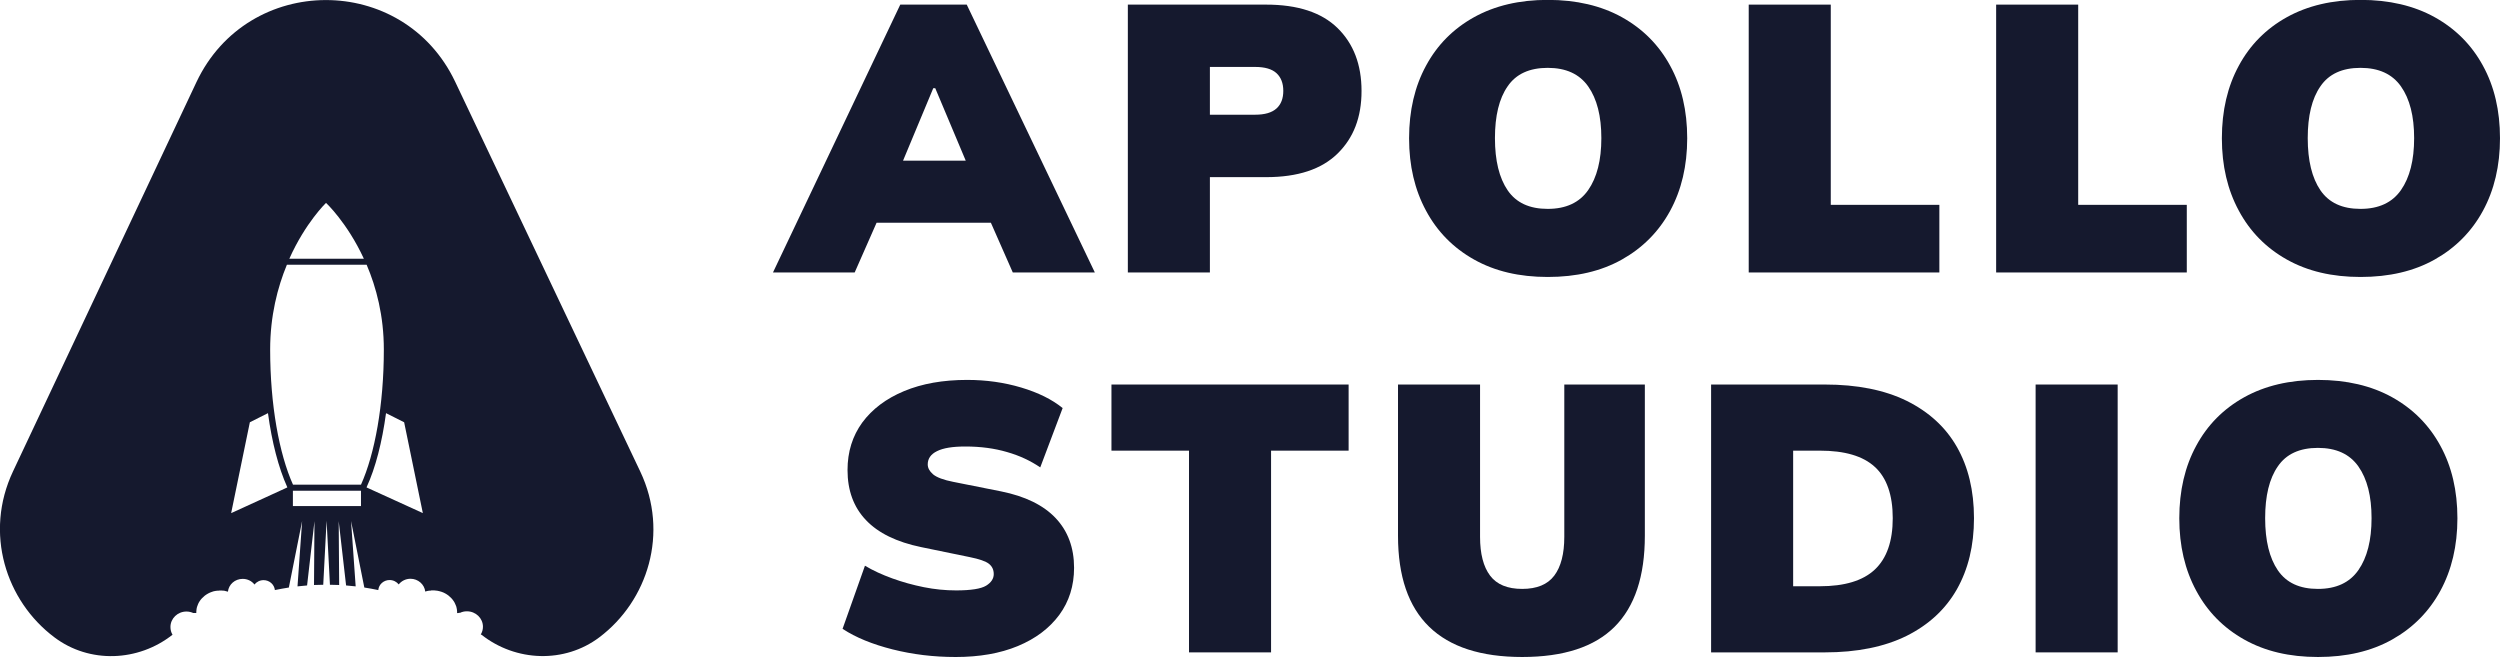
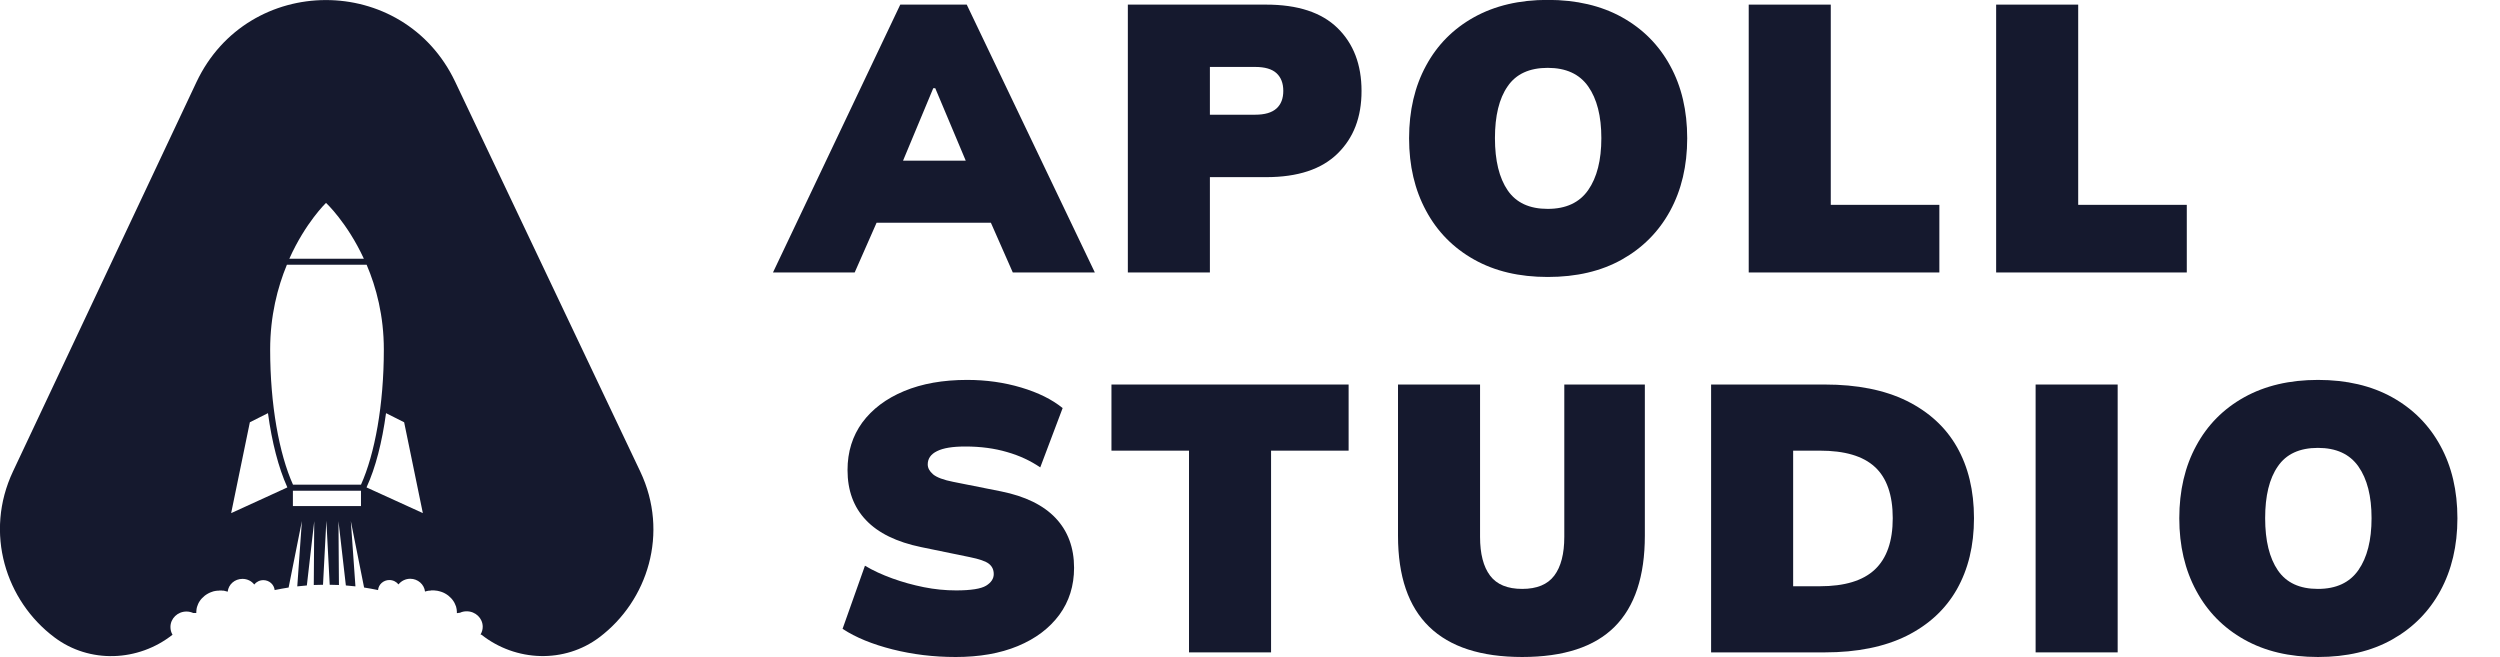
<svg xmlns="http://www.w3.org/2000/svg" id="Calque_2" data-name="Calque 2" viewBox="0 0 216.63 56.93">
  <defs>
    <style> .cls-1 { fill: #15192e; } </style>
  </defs>
  <g id="Calque_1-2" data-name="Calque 1">
    <g>
-       <path class="cls-1" d="m31.77,42.24v-.03c.78-1.69,1.34-3.91,1.68-6.41l1.57.79,1.62,7.87-4.87-2.22Zm-.48-.24h-5.9c-1.2-2.67-1.98-6.92-1.98-11.71,0-2.92.64-5.39,1.45-7.35h6.91c.84,1.97,1.49,4.43,1.49,7.35,0,4.79-.78,9.04-1.98,11.71m0,1.85h-5.9v-1.33h5.9v1.33Zm-11.25.61l1.62-7.87,1.57-.79c.34,2.51.91,4.72,1.67,6.41v.03s-4.85,2.22-4.85,2.22Zm8.22-26.88s1.83,1.7,3.28,4.84h-6.46c1.4-3.13,3.18-4.84,3.18-4.84m13.47,37.42c2.98,2.35,7.2,2.5,10.22.22,4.19-3.16,6.06-9.04,3.54-14.36L39.44,7.08c-4.49-9.45-17.95-9.43-22.42.04L1.13,40.84c-2.52,5.34-.63,11.23,3.59,14.39,3.03,2.28,7.25,2.12,10.23-.23h0c-.12-.2-.18-.42-.18-.67,0-.74.62-1.34,1.39-1.34.21,0,.41.05.59.13h.08s.04,0,.08,0h.1s0,.01,0,.01c0-.04,0-.08,0-.12,0-.07.01-.13.02-.21,0-.07.03-.15.05-.23.03-.08.06-.16.09-.24.04-.08.08-.17.14-.25.11-.17.26-.32.43-.46.04-.03.09-.07.14-.1.05-.03.1-.06.15-.09.1-.06.21-.1.32-.14.11-.04.23-.08.35-.09.06-.01.12-.02.18-.02h.09s.04-.01.04-.01h.02s.01,0,.01,0h.18s.04,0,.08.01h.1c.13.03.24.06.35.09.07-.63.61-1.11,1.28-1.11.42,0,.79.19,1.02.49.18-.23.47-.38.79-.38.51,0,.93.38.98.86.4-.08.81-.16,1.21-.22l1.15-5.76-.4,5.66c.28-.03.55-.06.83-.08l.64-5.57-.04,5.53c.27-.01.53-.02.8-.02l.29-5.55.29,5.55c.27,0,.54.01.8.02l-.04-5.53.64,5.57c.28.02.56.05.83.08l-.4-5.66,1.15,5.76c.41.06.81.14,1.21.22.04-.49.47-.87.98-.87.32,0,.61.15.79.38.24-.3.61-.49,1.02-.49.66,0,1.21.49,1.28,1.11.11-.03.22-.07.35-.08h.1s.05-.02.08-.02h.15s.04,0,.04,0h.01s.02,0,.02,0h.04s.09.01.09.01c.06,0,.12.01.18.02.12.02.24.06.35.09.11.04.22.08.32.14.05.03.1.06.15.09.05.03.09.07.14.1.17.14.32.29.43.46.06.08.1.16.14.25.04.08.07.16.1.24.02.08.04.16.05.23,0,.07.02.14.02.21,0,.04,0,.08,0,.12,0,0,0,0,0,0h.1s.05-.02.08-.02h.08c.18-.09.38-.13.59-.13.77,0,1.39.6,1.39,1.34,0,.24-.07.47-.19.67h0Z" />
+       <path class="cls-1" d="m31.77,42.24v-.03c.78-1.69,1.34-3.91,1.68-6.41l1.57.79,1.62,7.87-4.87-2.22Zm-.48-.24h-5.9c-1.2-2.67-1.98-6.92-1.98-11.71,0-2.92.64-5.39,1.45-7.35h6.91c.84,1.97,1.49,4.43,1.49,7.35,0,4.79-.78,9.04-1.98,11.71m0,1.85h-5.9v-1.33h5.9v1.33Zm-11.25.61l1.62-7.87,1.57-.79c.34,2.51.91,4.72,1.67,6.41v.03s-4.85,2.22-4.85,2.22Zm8.22-26.88s1.83,1.7,3.28,4.84h-6.46c1.4-3.13,3.18-4.84,3.18-4.84m13.47,37.42c2.98,2.35,7.2,2.5,10.22.22,4.19-3.16,6.06-9.04,3.54-14.36L39.44,7.08c-4.49-9.45-17.95-9.43-22.42.04L1.13,40.84c-2.52,5.34-.63,11.23,3.59,14.39,3.03,2.28,7.25,2.12,10.23-.23h0c-.12-.2-.18-.42-.18-.67,0-.74.62-1.34,1.39-1.34.21,0,.41.05.59.13h.08s.04,0,.08,0h.1s0,.01,0,.01c0-.04,0-.08,0-.12,0-.07.01-.13.02-.21,0-.07.03-.15.05-.23.03-.08.06-.16.09-.24.04-.08.08-.17.14-.25.11-.17.26-.32.43-.46.04-.03.09-.07.14-.1.05-.03.1-.06.15-.09.1-.06.21-.1.32-.14.11-.04.23-.08.35-.09.06-.01.12-.02.18-.02h.09s.04-.01.04-.01s.01,0,.01,0h.18s.04,0,.08.01h.1c.13.03.24.06.35.09.07-.63.61-1.11,1.28-1.11.42,0,.79.19,1.02.49.18-.23.47-.38.79-.38.51,0,.93.38.98.86.4-.08.81-.16,1.21-.22l1.15-5.76-.4,5.66c.28-.03.55-.06.83-.08l.64-5.57-.04,5.53c.27-.01.53-.02.8-.02l.29-5.55.29,5.55c.27,0,.54.01.8.02l-.04-5.53.64,5.57c.28.02.56.05.83.08l-.4-5.66,1.15,5.76c.41.06.81.14,1.21.22.04-.49.47-.87.98-.87.32,0,.61.15.79.38.24-.3.61-.49,1.02-.49.66,0,1.21.49,1.28,1.11.11-.03.22-.07.35-.08h.1s.05-.02.08-.02h.15s.04,0,.04,0h.01s.02,0,.02,0h.04s.09.01.09.01c.06,0,.12.01.18.02.12.02.24.06.35.09.11.04.22.08.32.14.05.03.1.06.15.09.05.03.09.07.14.1.17.14.32.29.43.46.06.08.1.16.14.25.04.08.07.16.1.24.02.08.04.16.05.23,0,.07.02.14.02.21,0,.04,0,.08,0,.12,0,0,0,0,0,0h.1s.05-.02.08-.02h.08c.18-.09.38-.13.59-.13.77,0,1.39.6,1.39,1.34,0,.24-.07.47-.19.67h0Z" />
      <g>
        <path class="cls-1" d="m66.98,23.61L78.01.4h5.76l11.1,23.21h-7.11l-2.77-6.29,2.67,1.98h-13.47l2.64-1.98-2.77,6.29h-7.08Zm13.89-15.97l-3.39,8.13-.99-1.85h8.86l-.89,1.85-3.42-8.13h-.16Z" />
        <path class="cls-1" d="m97.73,23.61V.4h11.98c2.75,0,4.81.68,6.19,2.03,1.38,1.35,2.08,3.16,2.08,5.45s-.69,4.07-2.08,5.43-3.44,2.04-6.19,2.04h-4.87v8.26h-7.11Zm7.11-13.67h3.92c.84,0,1.45-.18,1.85-.54.4-.36.59-.87.59-1.53s-.2-1.17-.59-1.53-1.01-.54-1.85-.54h-3.92v4.15Z" />
        <path class="cls-1" d="m122.1,11.98c0-2.39.49-4.49,1.47-6.29.97-1.8,2.36-3.2,4.16-4.2s3.93-1.5,6.39-1.5,4.62.5,6.42,1.5,3.2,2.4,4.18,4.2c.99,1.8,1.48,3.9,1.48,6.29s-.5,4.49-1.48,6.29-2.38,3.21-4.18,4.22-3.94,1.51-6.42,1.51-4.59-.5-6.39-1.51-3.19-2.42-4.16-4.23c-.98-1.81-1.47-3.9-1.47-6.27Zm7.44,0c0,1.93.37,3.44,1.1,4.51.74,1.08,1.89,1.61,3.47,1.61s2.75-.54,3.51-1.63,1.14-2.59,1.14-4.5-.38-3.4-1.14-4.48c-.76-1.08-1.93-1.61-3.51-1.61s-2.74.53-3.47,1.6c-.74,1.06-1.1,2.56-1.1,4.49Z" />
        <path class="cls-1" d="m151.53,23.61V.4h7.11v17.35h9.41v5.86h-16.53Z" />
        <path class="cls-1" d="m172.97,23.61V.4h7.11v17.35h9.41v5.86h-16.53Z" />
-         <path class="cls-1" d="m192.53,11.98c0-2.39.49-4.49,1.47-6.29.97-1.8,2.36-3.2,4.16-4.2s3.93-1.5,6.39-1.5,4.62.5,6.42,1.5,3.2,2.4,4.18,4.2c.99,1.8,1.48,3.9,1.48,6.29s-.5,4.49-1.48,6.29-2.38,3.21-4.18,4.22-3.94,1.51-6.42,1.51-4.59-.5-6.39-1.51-3.19-2.42-4.16-4.23c-.98-1.81-1.47-3.9-1.47-6.27Zm7.44,0c0,1.93.37,3.44,1.1,4.51.74,1.08,1.89,1.61,3.47,1.61s2.75-.54,3.51-1.63,1.14-2.59,1.14-4.5-.38-3.4-1.14-4.48c-.76-1.08-1.93-1.61-3.51-1.61s-2.74.53-3.47,1.6c-.74,1.06-1.1,2.56-1.1,4.49Z" />
        <path class="cls-1" d="m82.79,56.93c-1.89,0-3.7-.22-5.45-.66-1.74-.44-3.19-1.03-4.33-1.78l1.94-5.47c.7.42,1.49.78,2.37,1.1s1.79.57,2.73.76c.95.19,1.88.28,2.8.28,1.29,0,2.16-.14,2.6-.41.44-.27.66-.61.66-1s-.14-.67-.41-.89c-.27-.22-.84-.42-1.69-.59l-4.18-.86c-2.13-.44-3.73-1.22-4.79-2.34-1.07-1.12-1.6-2.57-1.6-4.34,0-1.58.43-2.95,1.28-4.12.86-1.16,2.06-2.07,3.62-2.72,1.56-.65,3.38-.97,5.47-.97,1.65,0,3.2.22,4.68.66,1.47.44,2.67,1.03,3.59,1.78l-1.94,5.14c-.84-.57-1.79-1.02-2.88-1.33-1.09-.32-2.29-.48-3.61-.48-1.1,0-1.91.13-2.45.4-.54.26-.81.65-.81,1.15,0,.31.15.59.46.86.31.26.9.49,1.78.66l4.12.82c2.08.42,3.66,1.19,4.72,2.31s1.6,2.56,1.6,4.31c0,1.56-.43,2.92-1.28,4.08-.86,1.16-2.05,2.06-3.59,2.7-1.54.64-3.34.95-5.4.95Z" />
        <path class="cls-1" d="m103.03,56.53v-17.48h-6.72v-5.73h20.55v5.73h-6.72v17.48h-7.11Z" />
        <path class="cls-1" d="m131.91,56.93c-3.58,0-6.27-.87-8.07-2.62s-2.7-4.37-2.7-7.89v-13.1h7.11v13.2c0,1.47.29,2.59.87,3.36s1.51,1.15,2.78,1.15,2.2-.38,2.78-1.15.87-1.89.87-3.36v-13.2h6.98v13.1c0,3.51-.87,6.14-2.62,7.89s-4.42,2.62-8.02,2.62Z" />
        <path class="cls-1" d="m148.27,56.53v-23.21h9.85c2.81,0,5.17.47,7.09,1.41,1.92.95,3.38,2.28,4.36,4s1.48,3.78,1.48,6.17-.5,4.42-1.48,6.16c-.99,1.74-2.44,3.08-4.36,4.04-1.92.95-4.29,1.43-7.09,1.43h-9.85Zm7.11-5.73h2.31c2.15,0,3.74-.48,4.77-1.45,1.03-.97,1.55-2.45,1.55-4.45s-.52-3.5-1.55-4.44c-1.03-.95-2.62-1.41-4.77-1.41h-2.31v11.75Z" />
        <path class="cls-1" d="m176.39,56.53v-23.21h7.11v23.21h-7.11Z" />
        <path class="cls-1" d="m188.84,44.91c0-2.39.49-4.49,1.47-6.29.97-1.8,2.36-3.2,4.16-4.2s3.93-1.5,6.39-1.5,4.62.5,6.42,1.5,3.2,2.4,4.18,4.2c.99,1.8,1.48,3.9,1.48,6.29s-.5,4.49-1.48,6.29-2.38,3.21-4.18,4.22-3.94,1.51-6.42,1.51-4.59-.5-6.39-1.51-3.19-2.42-4.16-4.23c-.98-1.81-1.47-3.9-1.47-6.27Zm7.44,0c0,1.93.37,3.44,1.1,4.51.74,1.08,1.89,1.61,3.47,1.61s2.75-.54,3.51-1.63,1.14-2.59,1.14-4.5-.38-3.4-1.14-4.48c-.76-1.08-1.93-1.61-3.51-1.61s-2.74.53-3.47,1.6c-.74,1.06-1.1,2.56-1.1,4.49Z" />
      </g>
    </g>
  </g>
</svg>